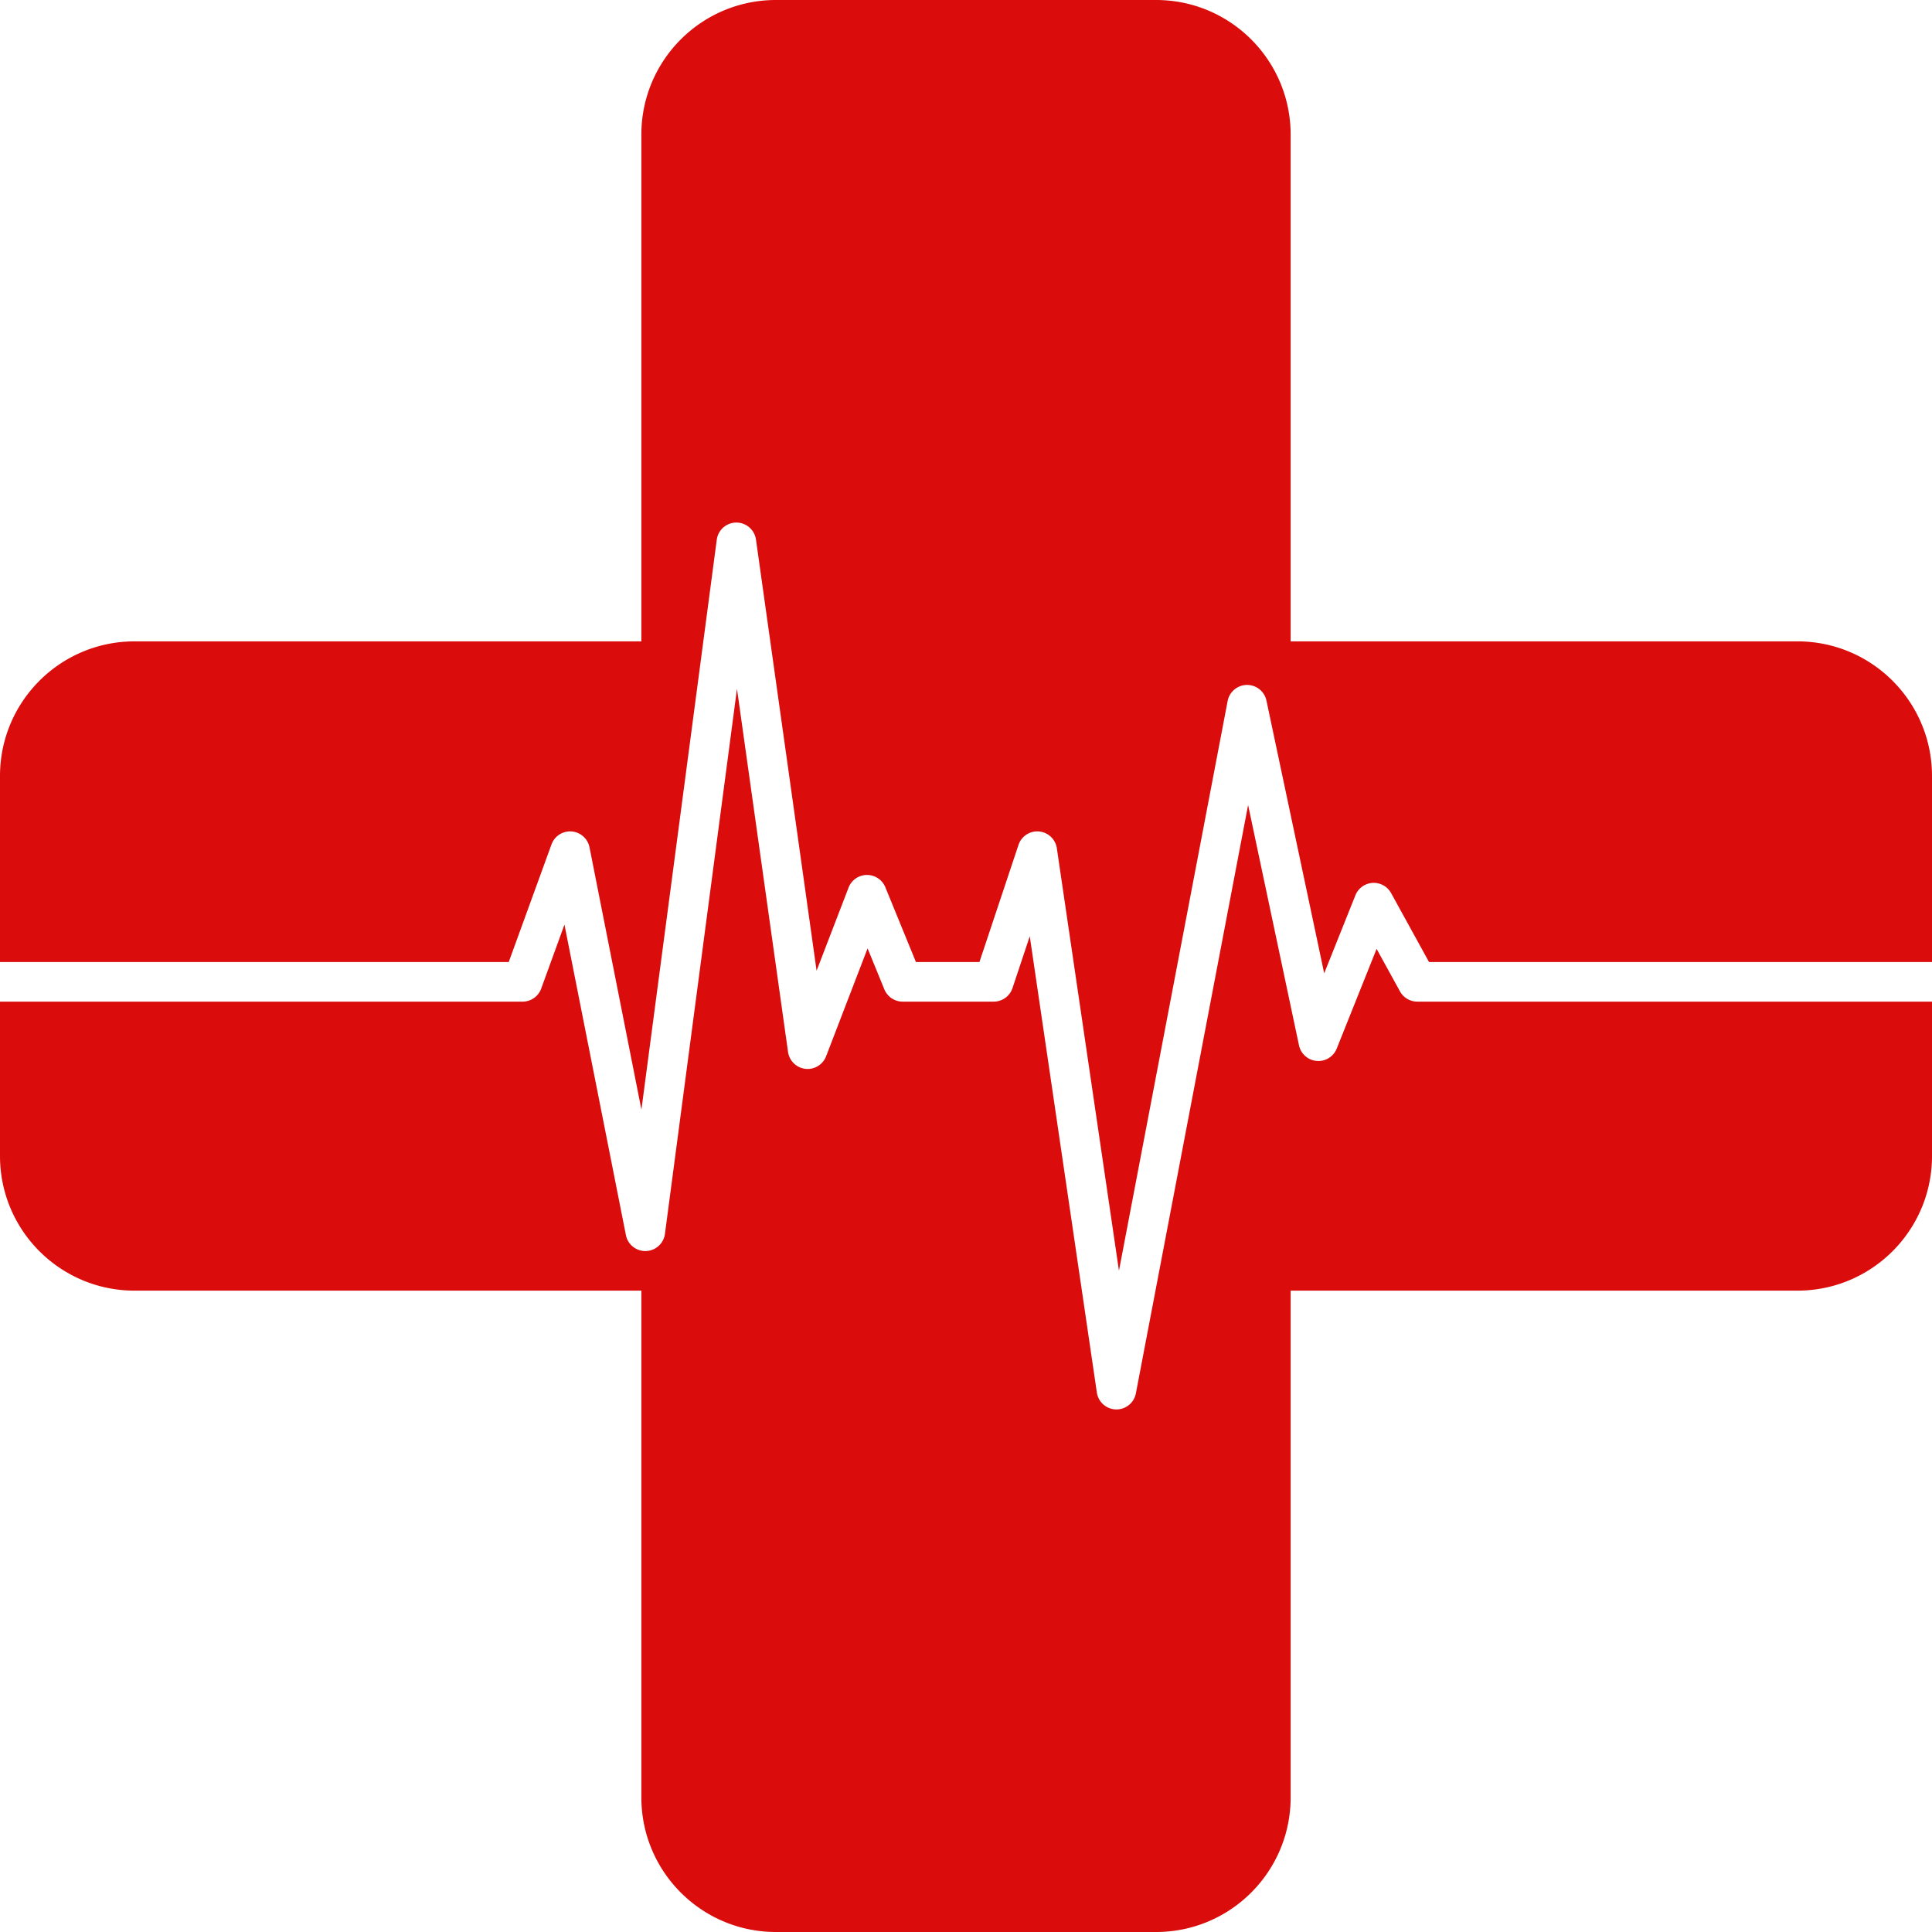
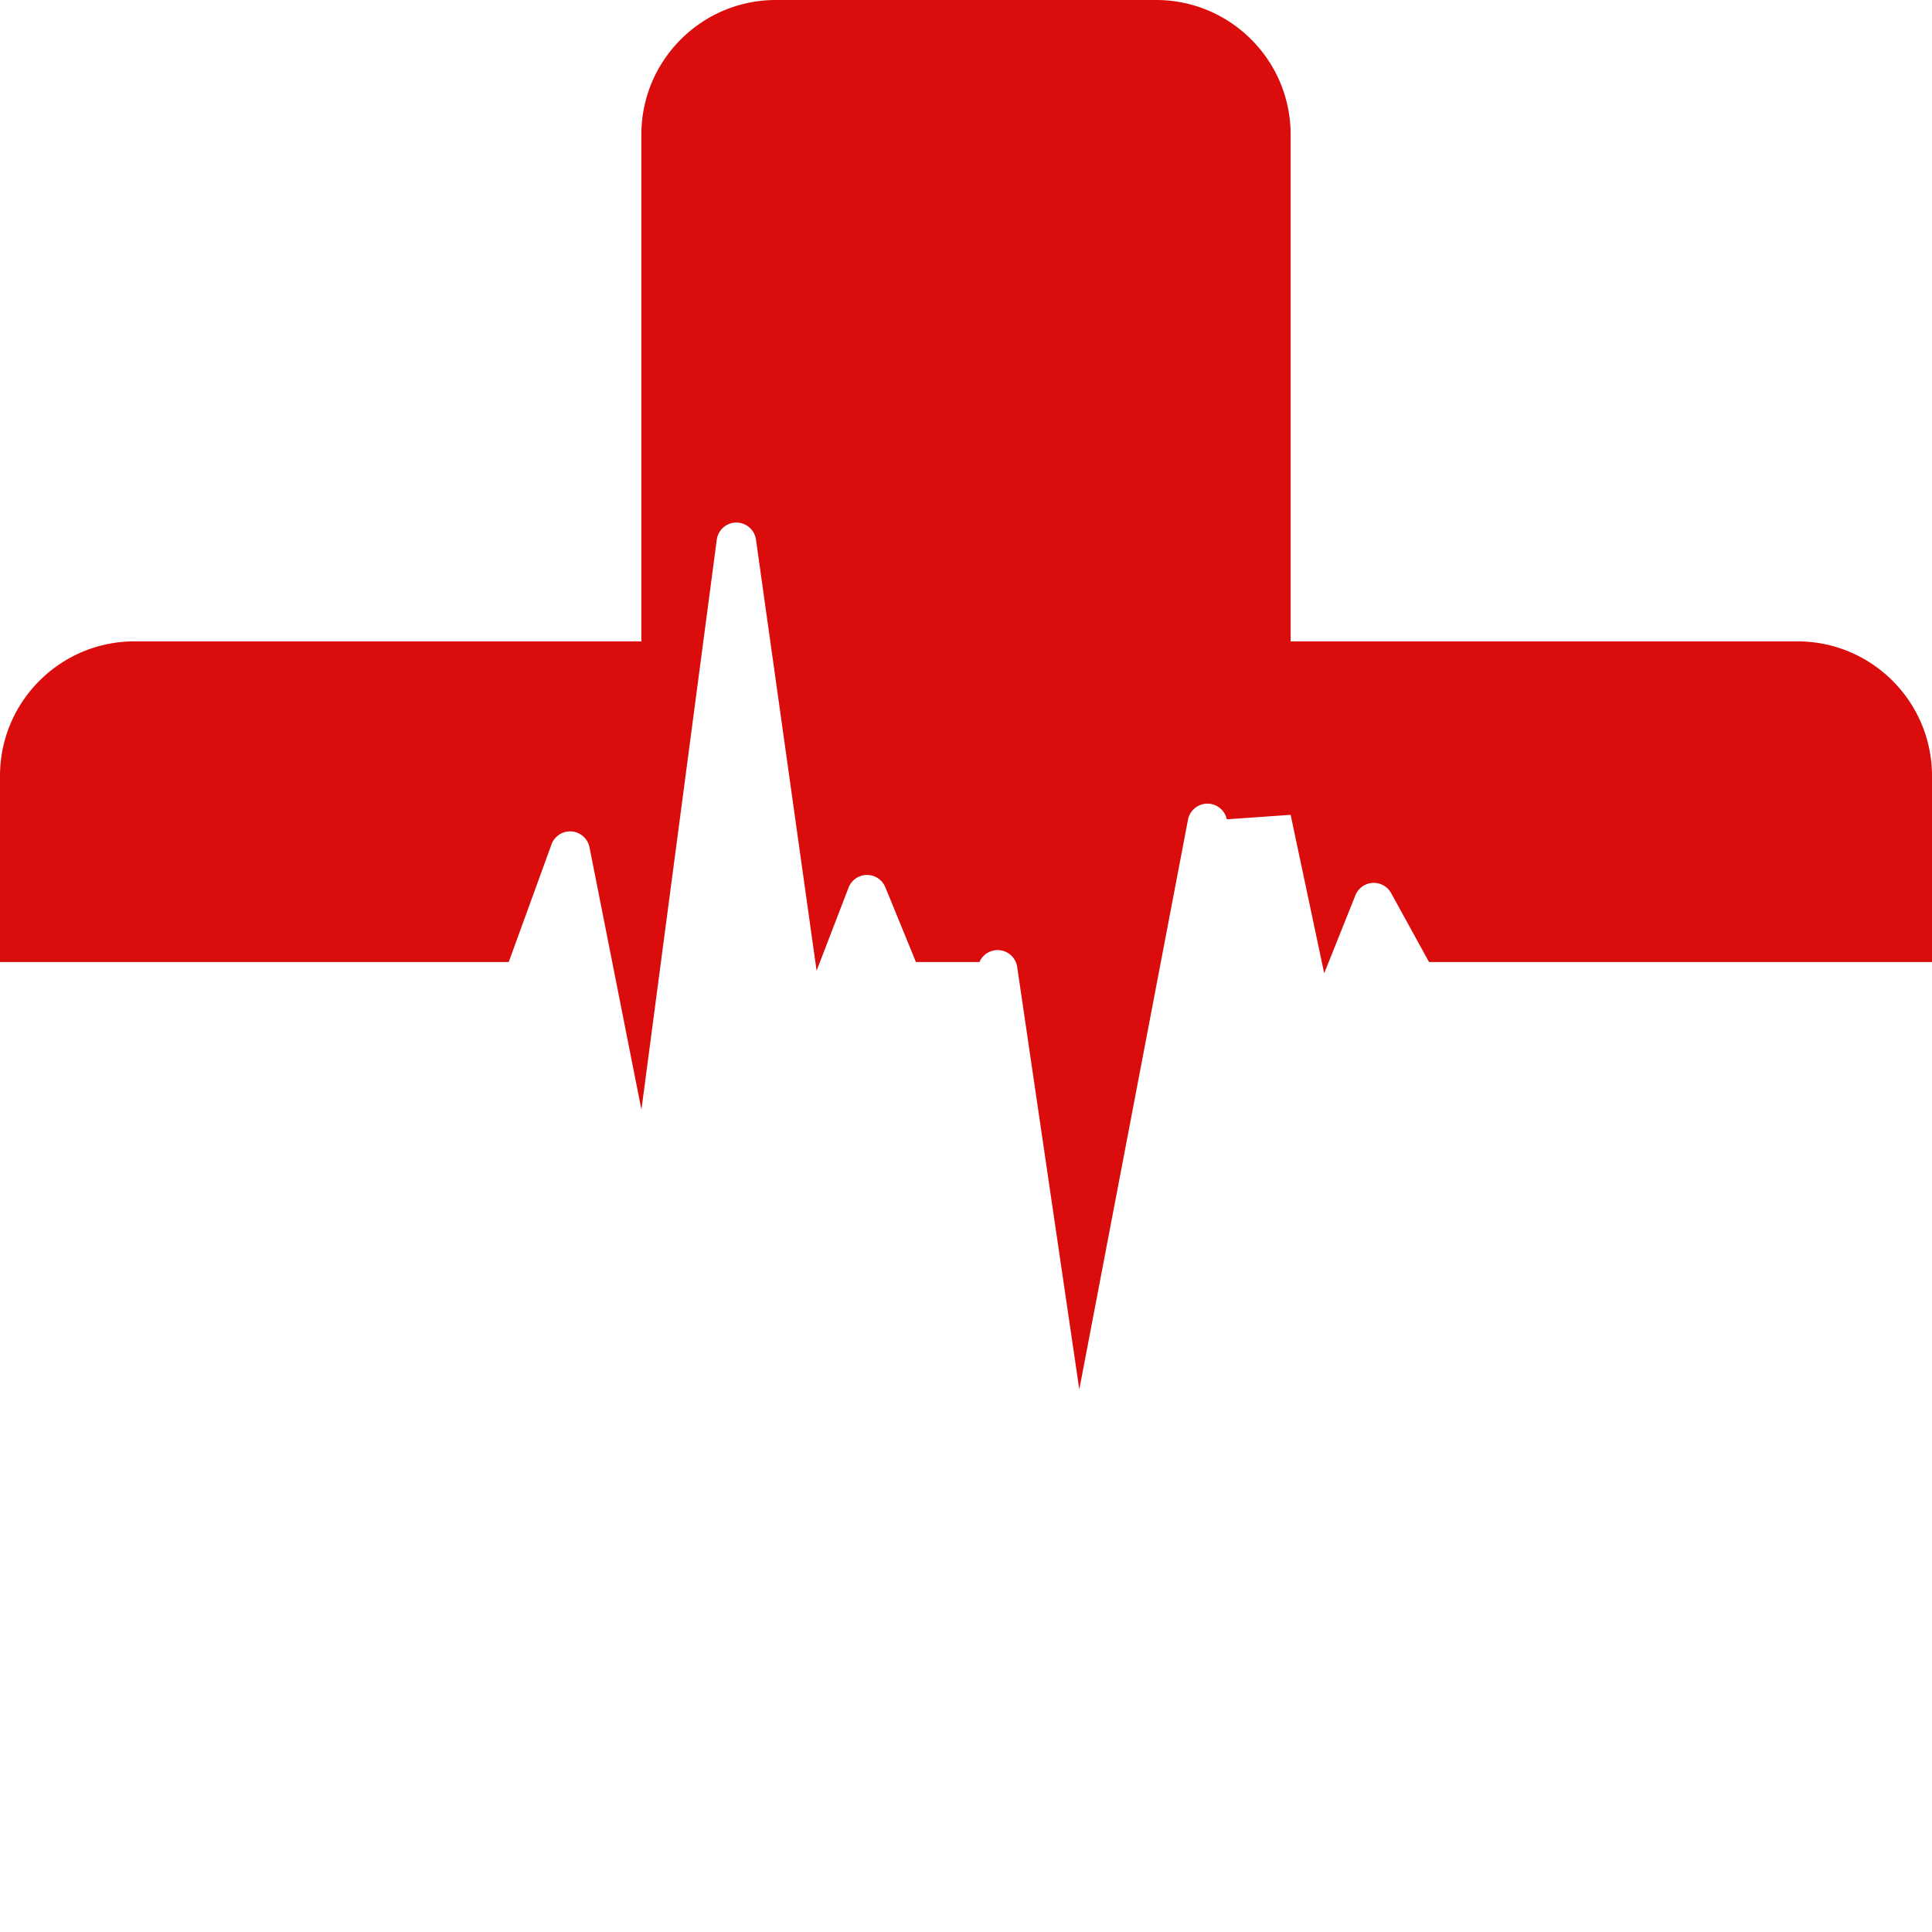
<svg xmlns="http://www.w3.org/2000/svg" data-bbox="0 0 244 244" viewBox="0 0 244 244" height="244" width="244" data-type="color">
  <g>
-     <path fill="#DA0C0C" d="M98 244h48c9.389 0 17-7.611 17-17v-64h64c9.389 0 17-7.611 17-17v-19.5h-65a2.5 2.5 0 0 1-2.19-1.295l-2.953-5.367-5.036 12.591a2.5 2.5 0 0 1-4.766-.411L163 127.037l-5.372-25.366L145.93 163l-2.474 12.969a2.5 2.5 0 0 1-4.93-.106L136.635 163l-6.582-44.754-2.181 6.545a2.5 2.5 0 0 1-2.372 1.709H114a2.5 2.5 0 0 1-2.313-1.554l-2.116-5.17-5.238 13.621a2.499 2.499 0 0 1-4.809-.549l-6.448-45.85-9.097 68.829a2.5 2.5 0 0 1-4.877.379l-.054-.221-7.76-39.211-2.938 8.08A2.5 2.5 0 0 1 66 126.5H0V146c0 9.389 7.611 17 17 17h64v64c0 9.389 7.611 17 17 17" data-color="1" />
-     <path fill="#DA0C0C" d="M146 0H98c-9.389 0-17 7.611-17 17v64H17C7.611 81 0 88.611 0 98v23.5h64.249l5.401-14.854.08-.194a2.5 2.5 0 0 1 4.722.563L81 140.101l.008.04L88.826 81l1.696-12.827.04-.23a2.5 2.5 0 0 1 4.914.21L97.282 81l5.849 41.594 4.036-10.491.075-.176a2.5 2.5 0 0 1 4.571.127l3.865 9.446h8.019l4.931-14.791.077-.201a2.5 2.5 0 0 1 4.769.629l7.844 53.346 13.726-71.952.052-.215a2.5 2.5 0 0 1 4.849.166L163 102.908l4.238 20.014 3.941-9.851.073-.165a2.5 2.5 0 0 1 4.438-.111l4.789 8.705H244V98c0-9.389-7.611-17-17-17h-64V17c0-9.389-7.611-17-17-17" data-color="1" />
+     <path fill="#DA0C0C" d="M146 0H98c-9.389 0-17 7.611-17 17v64H17C7.611 81 0 88.611 0 98v23.5h64.249l5.401-14.854.08-.194a2.5 2.5 0 0 1 4.722.563L81 140.101l.008.04L88.826 81l1.696-12.827.04-.23a2.5 2.5 0 0 1 4.914.21L97.282 81l5.849 41.594 4.036-10.491.075-.176a2.5 2.5 0 0 1 4.571.127l3.865 9.446h8.019a2.5 2.5 0 0 1 4.769.629l7.844 53.346 13.726-71.952.052-.215a2.5 2.5 0 0 1 4.849.166L163 102.908l4.238 20.014 3.941-9.851.073-.165a2.5 2.5 0 0 1 4.438-.111l4.789 8.705H244V98c0-9.389-7.611-17-17-17h-64V17c0-9.389-7.611-17-17-17" data-color="1" />
  </g>
</svg>